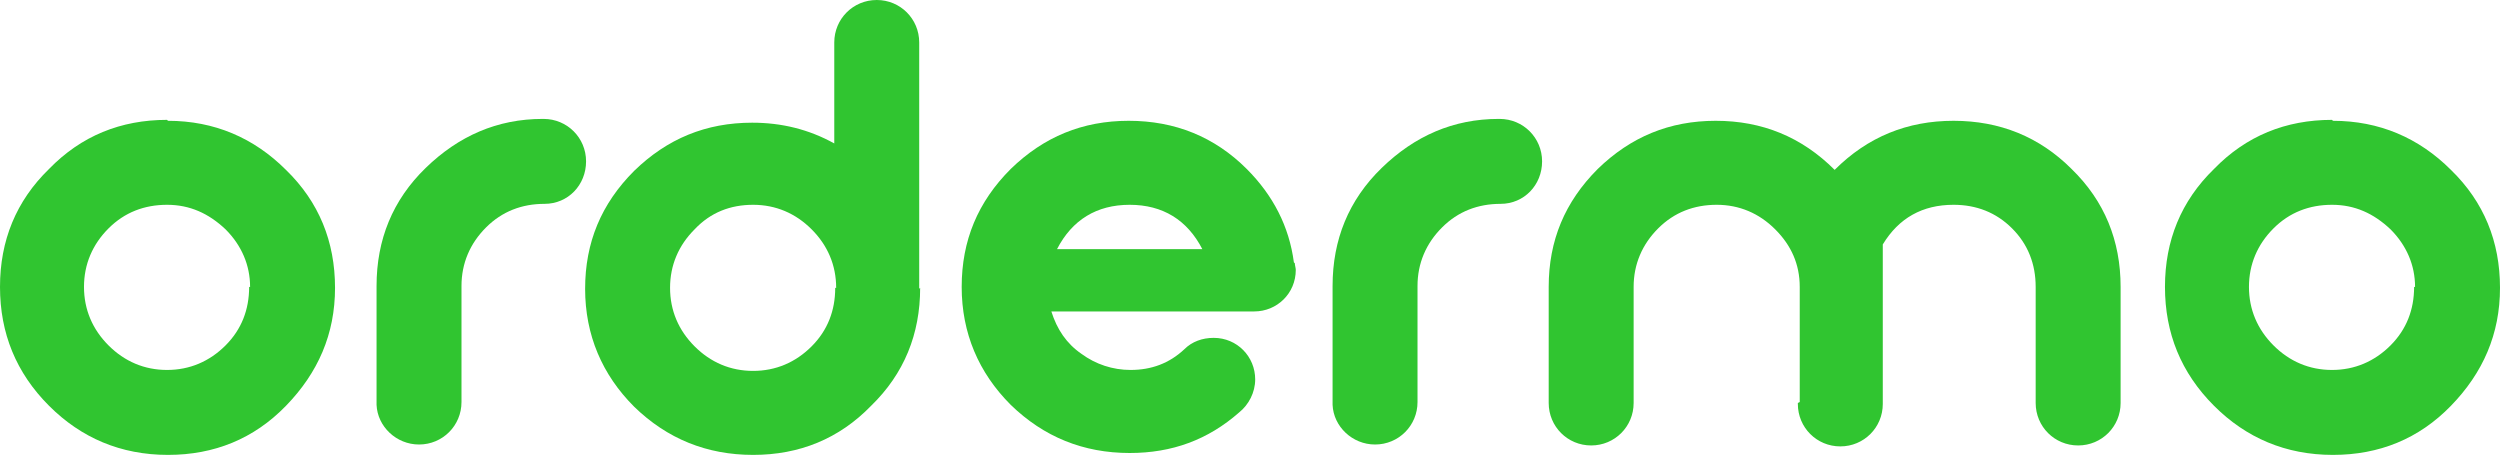
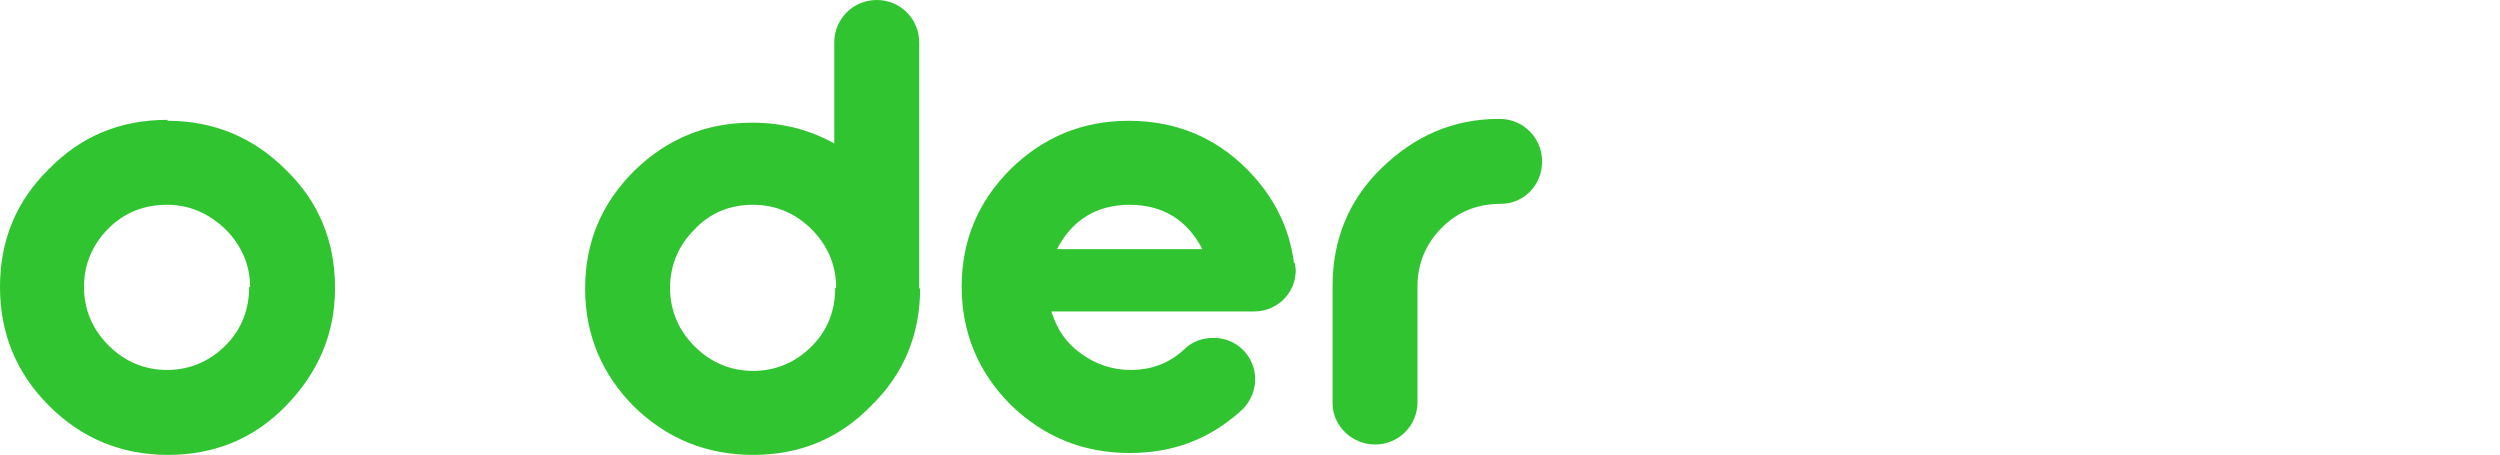
<svg xmlns="http://www.w3.org/2000/svg" id="svg53" viewBox="0 0 2649 482" style="clip-rule:evenodd;fill-rule:evenodd;image-rendering:optimizeQuality;shape-rendering:geometricPrecision;text-rendering:geometricPrecision" version="1.1" height="0.482in" width="2.649in" xml:space="preserve">
  <defs id="defs4">
    <style id="style2" type="text/css">
    .fil0 {fill:#1E1E1E}
    .fil1 {fill:#30C530}
    .fil2 {fill:white}
    .fil3 {fill:#30C530;fill-rule:nonzero}
    .fil4 {fill:white;fill-rule:nonzero}
   </style>
  </defs>
  <g transform="translate(-2006.833,-721.667)" id="Layer_x0020_1">
    <g transform="translate(270.833,-83.333)" id="_342123352">
      <path style="fill:#30C530;fill-rule:nonzero" id="path30" d="m 2000,1109 c 0,24 -8,45 -25,62 -17,17 -38,26 -62,26 -24,0 -45,-9 -62,-26 -17,-17 -26,-38 -26,-62 0,-24 9,-45 26,-62 17,-17 38,-25 62,-25 24,0 44,9 62,26 17,17 26,38 26,61 z m -87,-177 c -49,0 -91,17 -125,52 -35,34 -52,76 -52,125 0,49 17,91 52,126 34,34 76,52 126,52 49,0 91,-17 125,-52 34,-35 52,-76 52,-125 0,-49 -17,-91 -52,-125 -34,-34 -76,-52 -125,-52 z" class="fil3" />
-       <path style="fill:#30C530;fill-rule:nonzero" id="path32" d="m 2135,1109 v 123 0 0 2 0 c 1,23 21,42 45,42 25,0 45,-20 45,-45 v 0 -123 c 0,-24 9,-45 26,-62 17,-17 38,-25 62,-25 v 0 c 25,0 44,-20 44,-45 0,-25 -20,-45 -45,-45 0,0 -1,0 -1,0 -48,0 -89,18 -124,52 -35,34 -52,76 -52,125 z" class="fil3" />
      <path style="fill:#30C530;fill-rule:nonzero" id="path34" d="m 2711,1110 c 0,49 -17,91 -52,125 -34,35 -76,52 -125,52 -49,0 -91,-17 -126,-51 -34,-34 -52,-76 -52,-125 0,-49 17,-90 52,-125 35,-34 76,-51 125,-51 31,0 60,7 87,22 v -106 0 c 0,0 0,-1 0,-1 0,-25 20,-45 45,-45 25,0 45,20 45,45 0,0 0,1 0,1 v 0 260 z m -89,0 c 0,-24 -9,-45 -26,-62 -17,-17 -38,-26 -62,-26 -24,0 -45,8 -62,26 -17,17 -26,38 -26,62 0,24 9,45 26,62 17,17 38,26 62,26 24,0 45,-9 62,-26 17,-17 25,-38 25,-62 z" class="fil3" />
      <path style="fill:#30C530;fill-rule:nonzero" id="path36" d="m 3010,1069 c -16,-31 -42,-47 -77,-47 -35,0 -61,16 -77,47 z m 98,15 c 0,2 1,5 1,7 0,25 -20,44 -44,44 -1,0 -1,0 -2,0 v 0 h -213 c 6,19 16,34 32,45 15,11 33,17 52,17 22,0 41,-7 57,-22 8,-8 19,-12 31,-12 25,0 44,20 44,44 0,14 -7,27 -17,35 -33,29 -71,43 -116,43 -49,0 -91,-17 -126,-51 -34,-34 -52,-76 -52,-125 0,-49 17,-90 52,-125 35,-34 76,-51 125,-51 49,0 91,17 125,51 28,28 45,61 50,99 z" class="fil3" />
      <path style="fill:#30C530;fill-rule:nonzero" id="path38" d="m 3148,1109 v 123 0 0 2 0 c 1,23 21,42 45,42 25,0 45,-20 45,-45 v 0 -123 c 0,-24 9,-45 26,-62 17,-17 38,-25 62,-25 v 0 c 25,0 44,-20 44,-45 0,-25 -20,-45 -45,-45 0,0 -1,0 -1,0 -48,0 -89,18 -124,52 -35,34 -52,76 -52,125 z" class="fil3" />
    </g>
    <g style="fill:#30C530;fill-opacity:1" transform="translate(270.833,-83.333)" id="_342113824">
-       <path style="fill:#30C530;fill-rule:nonzero;fill-opacity:1" id="path41" d="m 3643,1231 v -122 c 0,-24 -9,-44 -26,-61 -17,-17 -38,-26 -62,-26 -24,0 -45,8 -62,25 -17,17 -26,38 -26,62 v 122 0 1 c 0,25 -20,45 -45,45 -25,0 -45,-20 -45,-45 v -1 0 -122 c 0,-49 17,-90 52,-125 35,-34 76,-51 125,-51 49,0 91,17 126,52 35,-35 77,-52 126,-52 49,0 91,17 125,51 35,34 52,76 52,125 v 122 0 1 c 0,25 -20,45 -45,45 -25,0 -45,-20 -45,-45 v -1 0 -122 c 0,-24 -8,-45 -25,-62 -17,-17 -38,-25 -62,-25 -33,0 -58,14 -75,42 v 1 167 0 1 c 0,25 -20,45 -45,45 -25,0 -45,-20 -45,-45 v -1 0 z" class="fil4" />
-       <path style="fill:#30C530;fill-rule:nonzero;fill-opacity:1" id="path43" d="m 4294,1109 c 0,24 -8,45 -25,62 -17,17 -38,26 -62,26 -24,0 -45,-9 -62,-26 -17,-17 -26,-38 -26,-62 0,-24 9,-45 26,-62 17,-17 38,-25 62,-25 24,0 44,9 62,26 17,17 26,38 26,61 z m -87,-177 c -49,0 -91,17 -125,52 -35,34 -52,76 -52,125 0,49 17,91 52,126 34,34 76,52 126,52 49,0 91,-17 125,-52 34,-35 52,-76 52,-125 0,-49 -17,-91 -52,-125 -34,-34 -76,-52 -125,-52 z" class="fil4" />
-     </g>
+       </g>
  </g>
</svg>